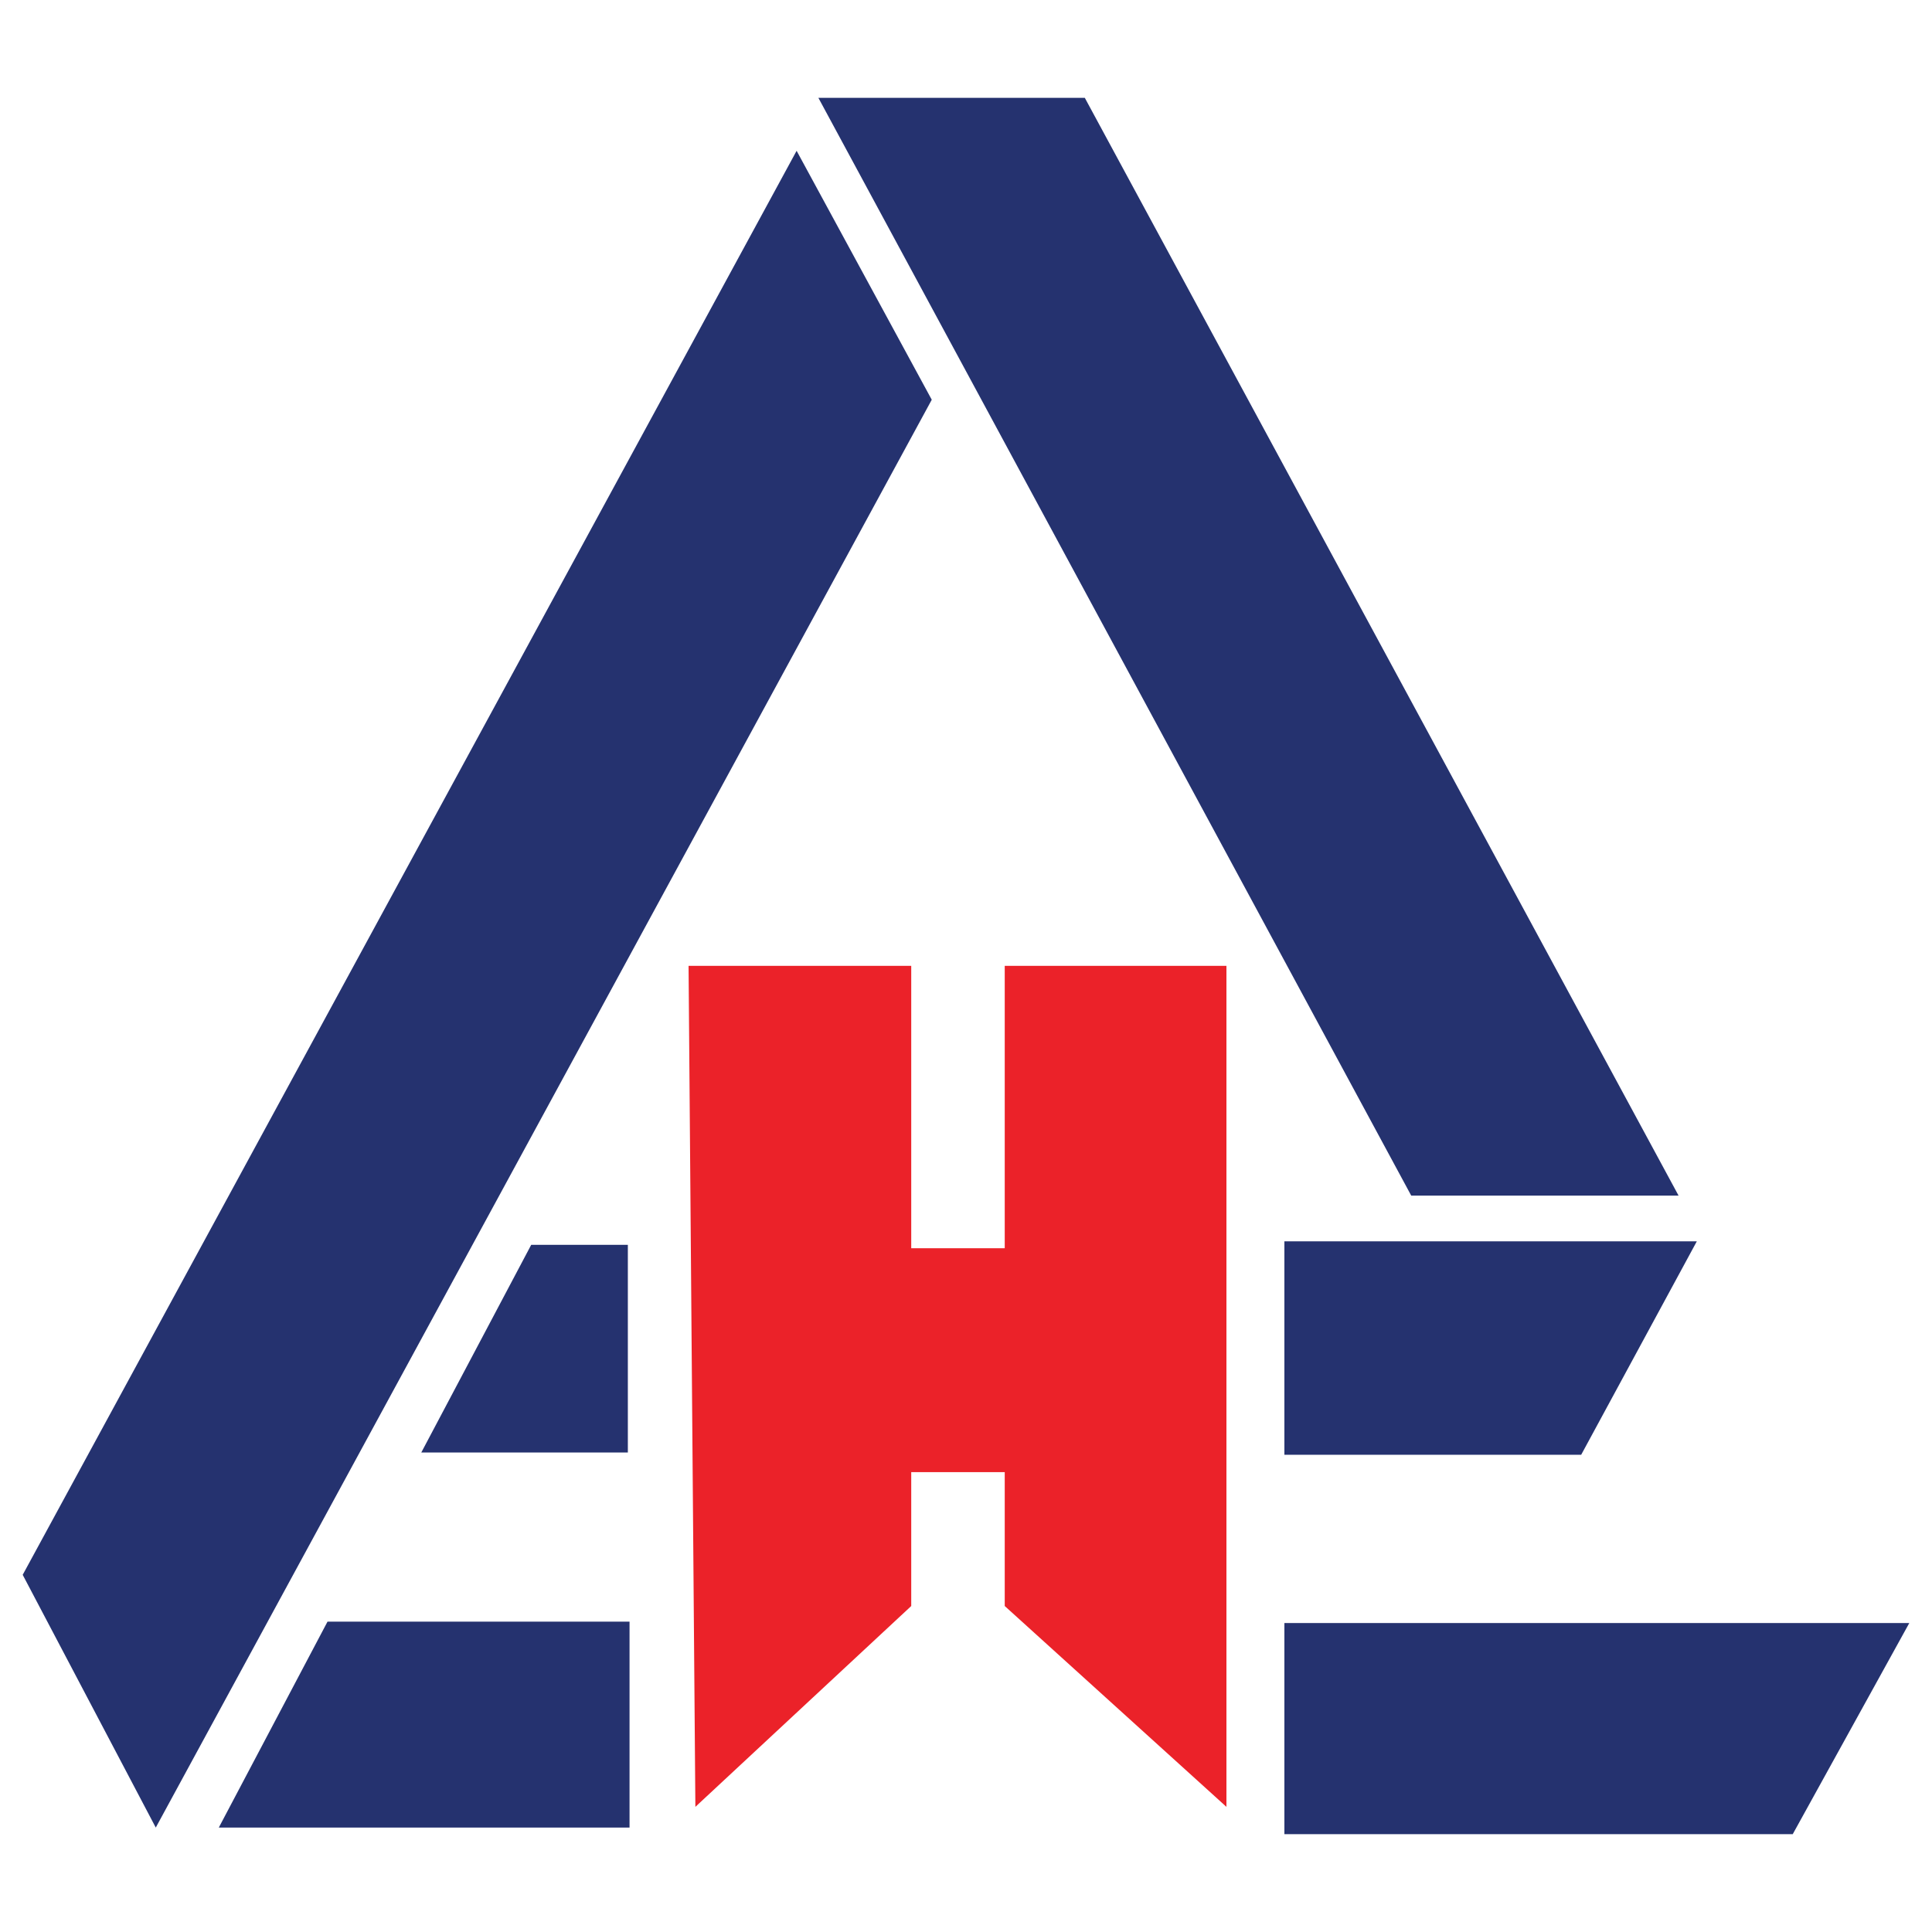
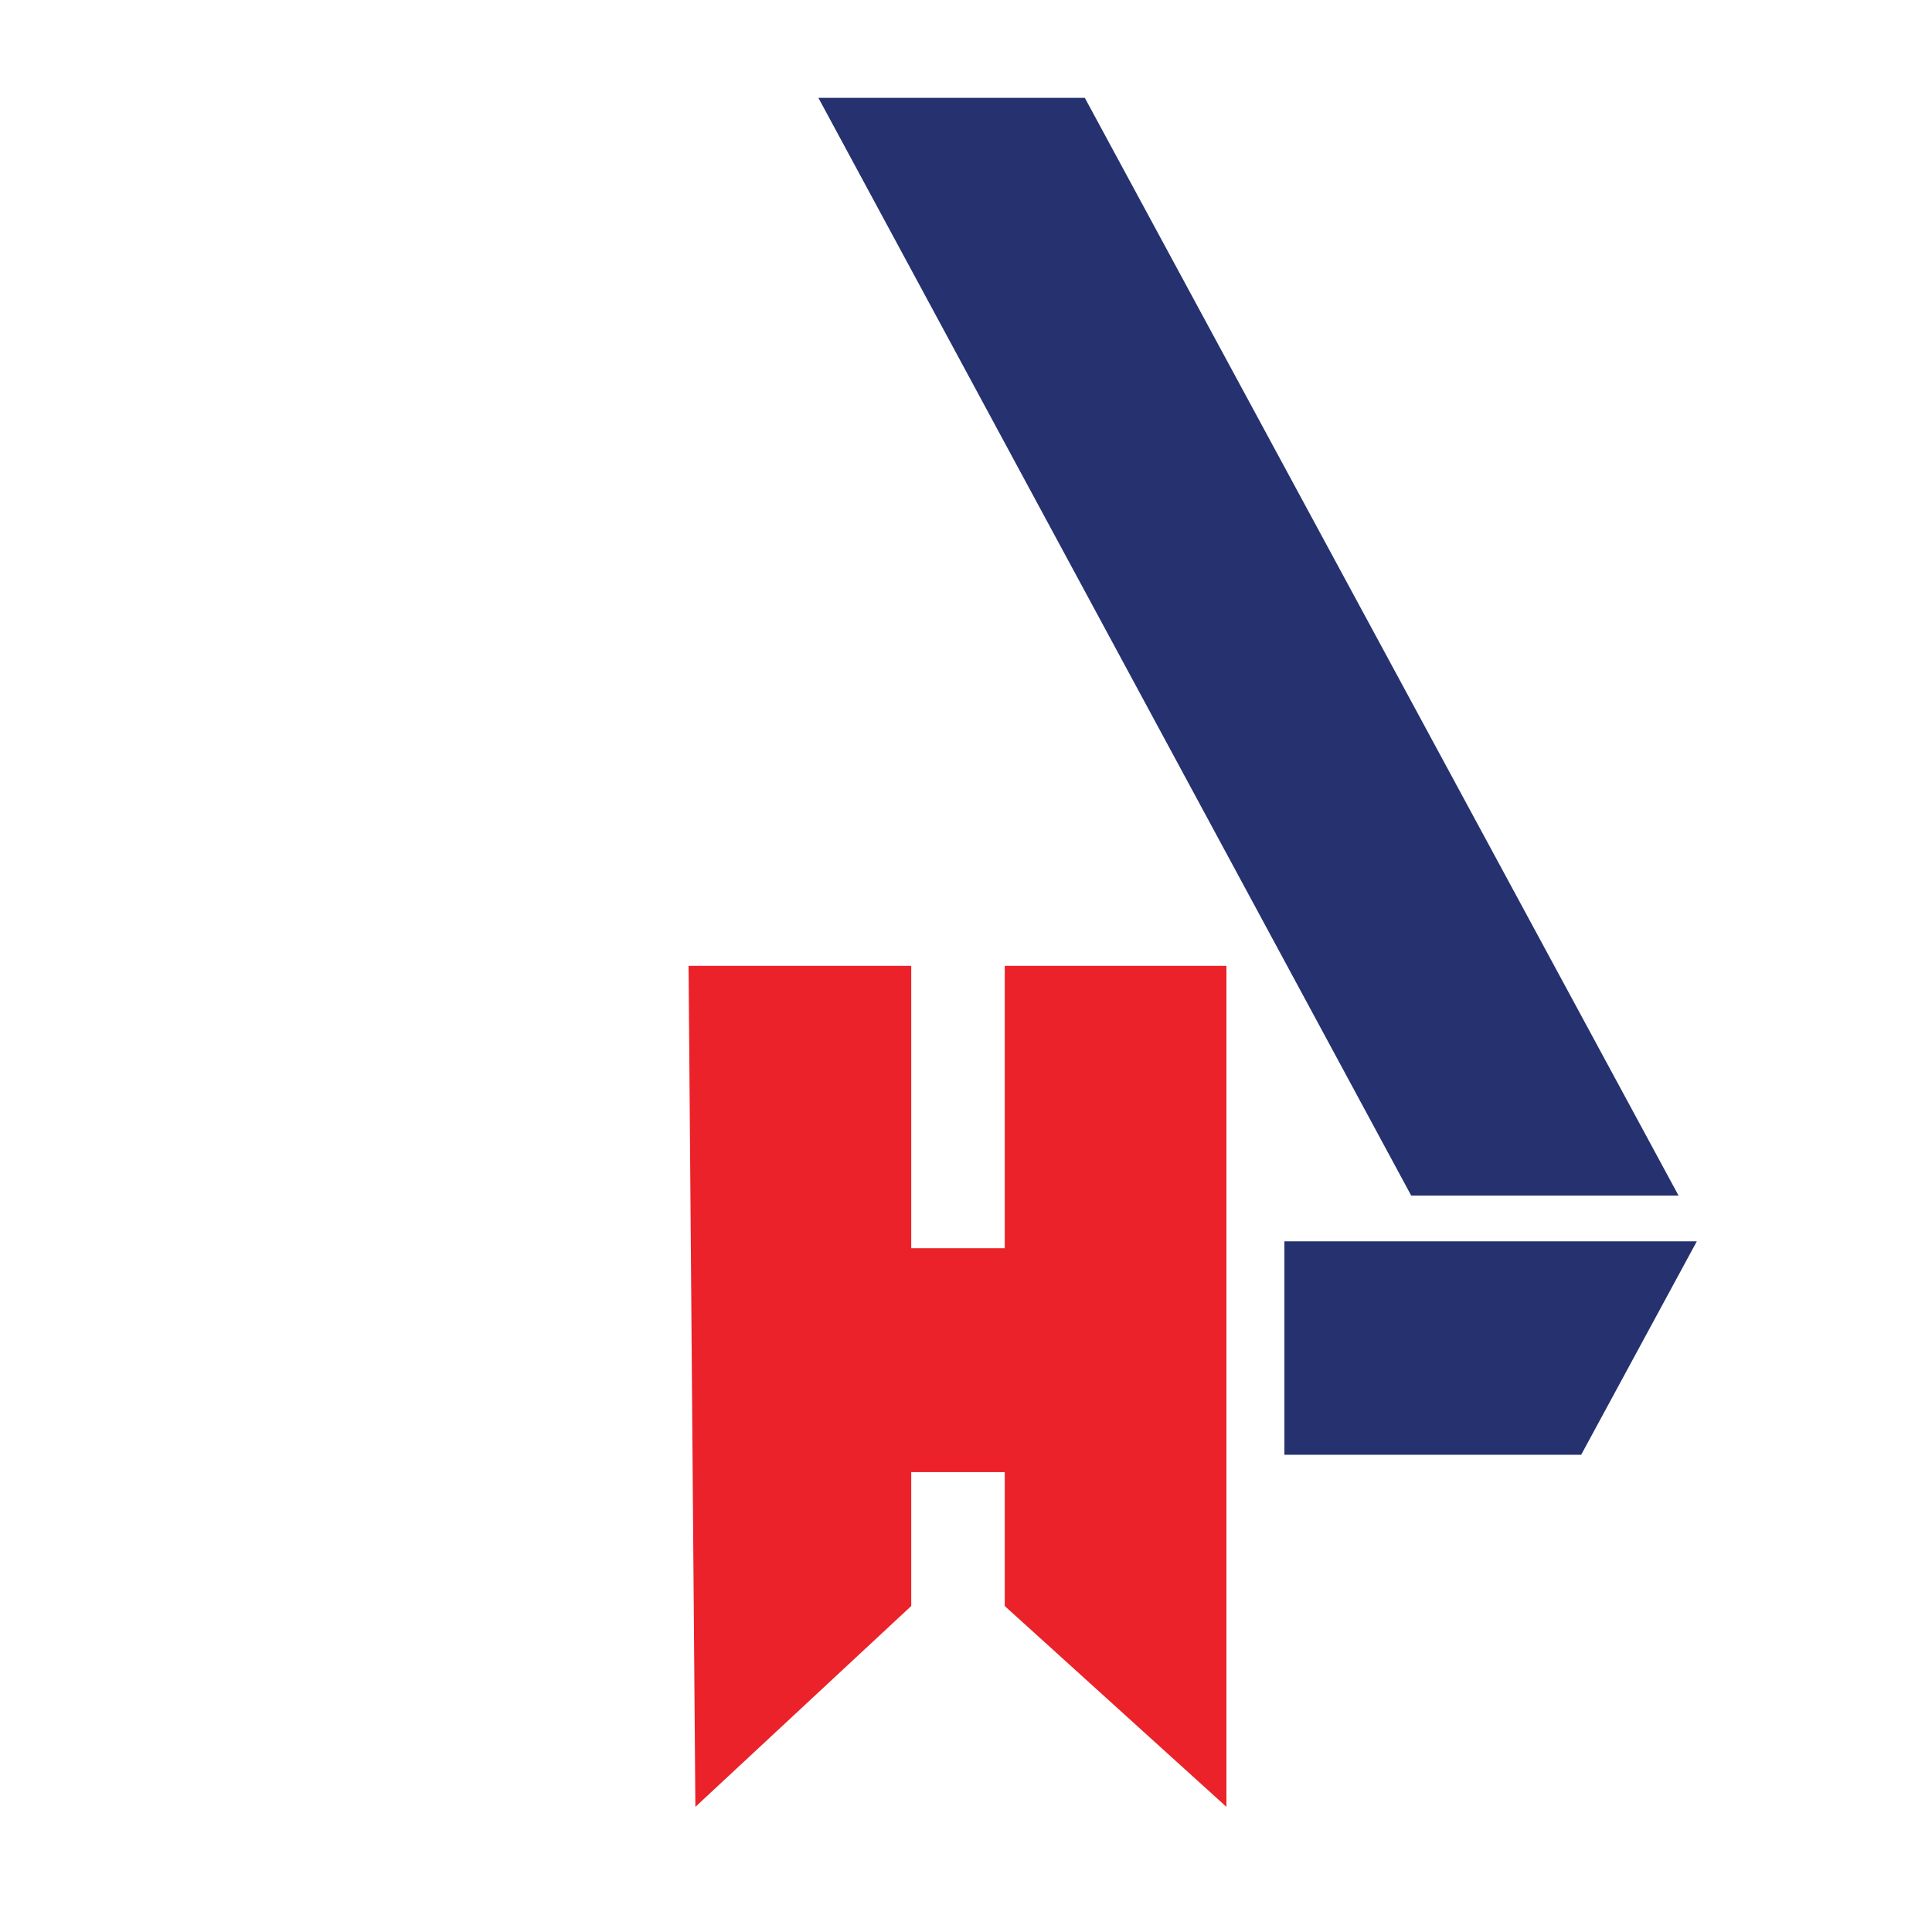
<svg xmlns="http://www.w3.org/2000/svg" width="40" height="40" viewBox="0 0 40 40" fill="none">
  <path d="M22.46 2.026H16.944L29.218 24.754H34.753L22.46 2.026Z" fill="#25326F" />
-   <path d="M0.47 32.605L16.493 3.122L19.291 8.276L3.225 37.838L0.47 32.605Z" fill="#25326F" />
-   <path d="M4.53 37.838L6.781 33.574H13.034V37.838H4.53Z" fill="#25326F" />
-   <path d="M8.722 30.073L10.998 25.773H12.999V30.073H8.722Z" fill="#25326F" />
  <path d="M26.592 30.119V25.7H35.131L32.737 30.119H26.592Z" fill="#25326F" />
-   <path d="M26.592 37.974V33.603H39.53L37.117 37.974H26.592Z" fill="#25326F" />
  <path d="M18.866 19.997H14.256L14.397 37.409L18.866 33.251V30.479H20.802V33.251L25.392 37.409V19.997H20.802V25.843H18.866V19.997Z" fill="#EB2229" />
</svg>